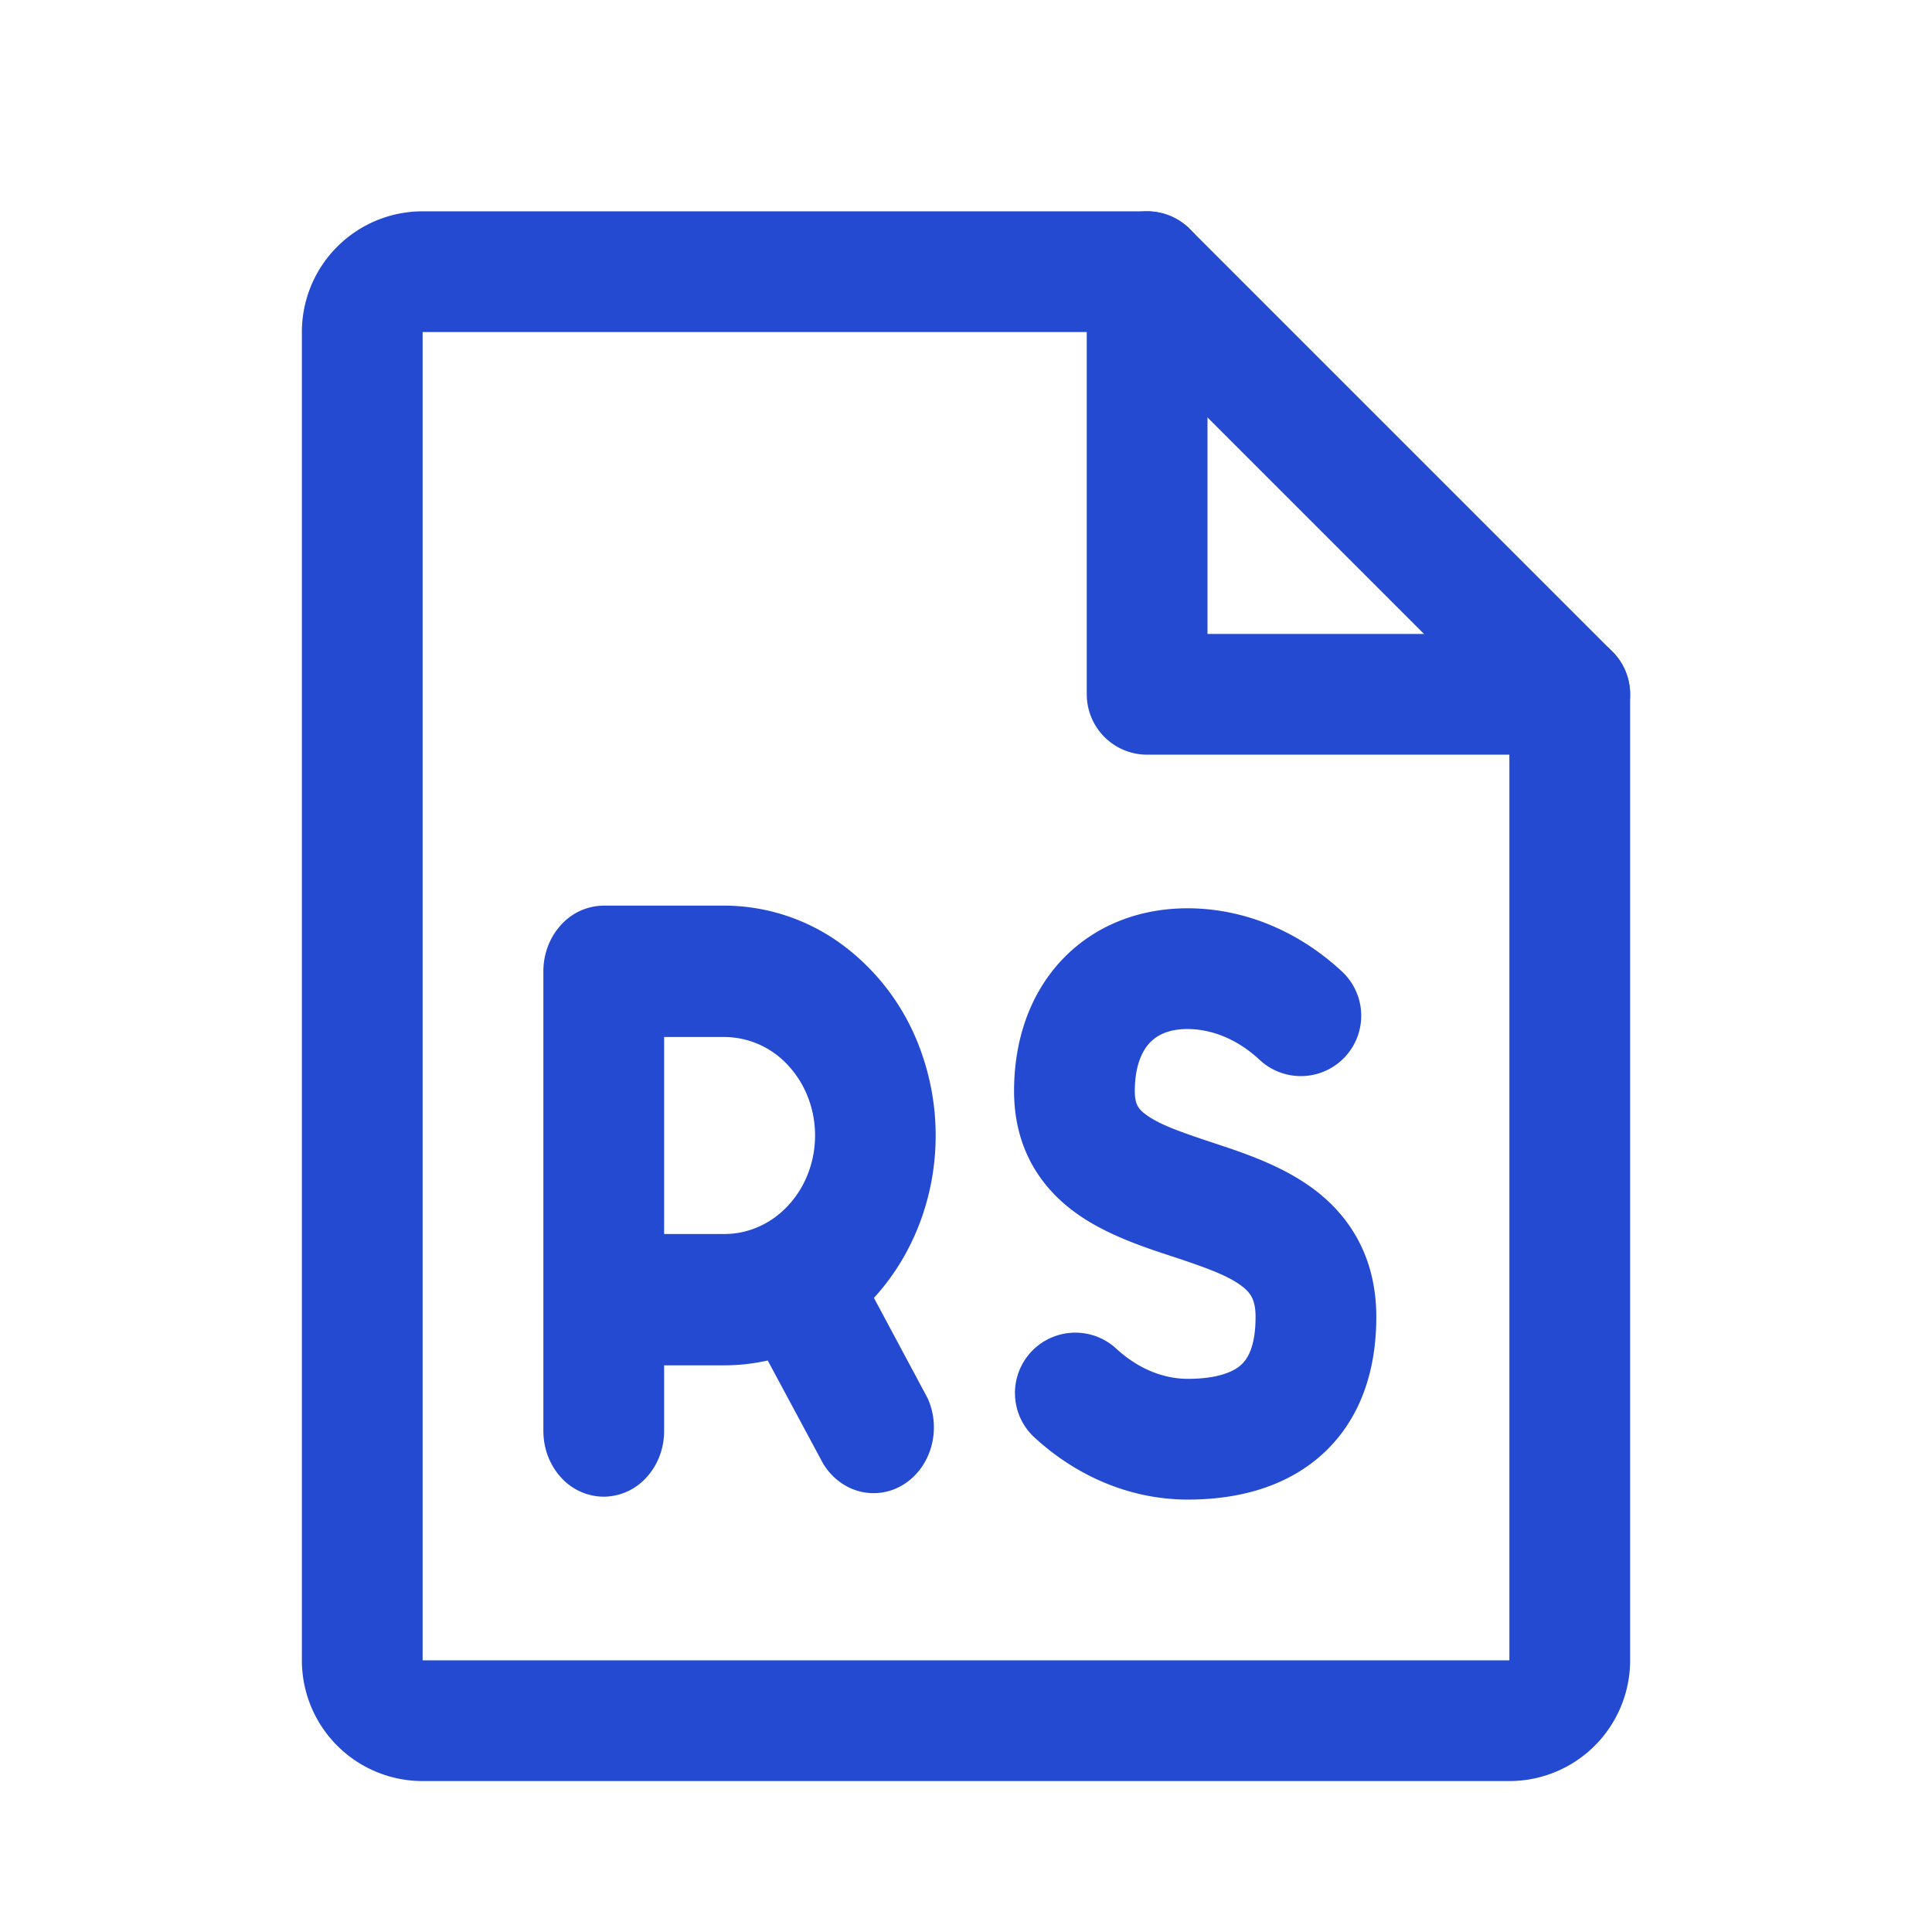
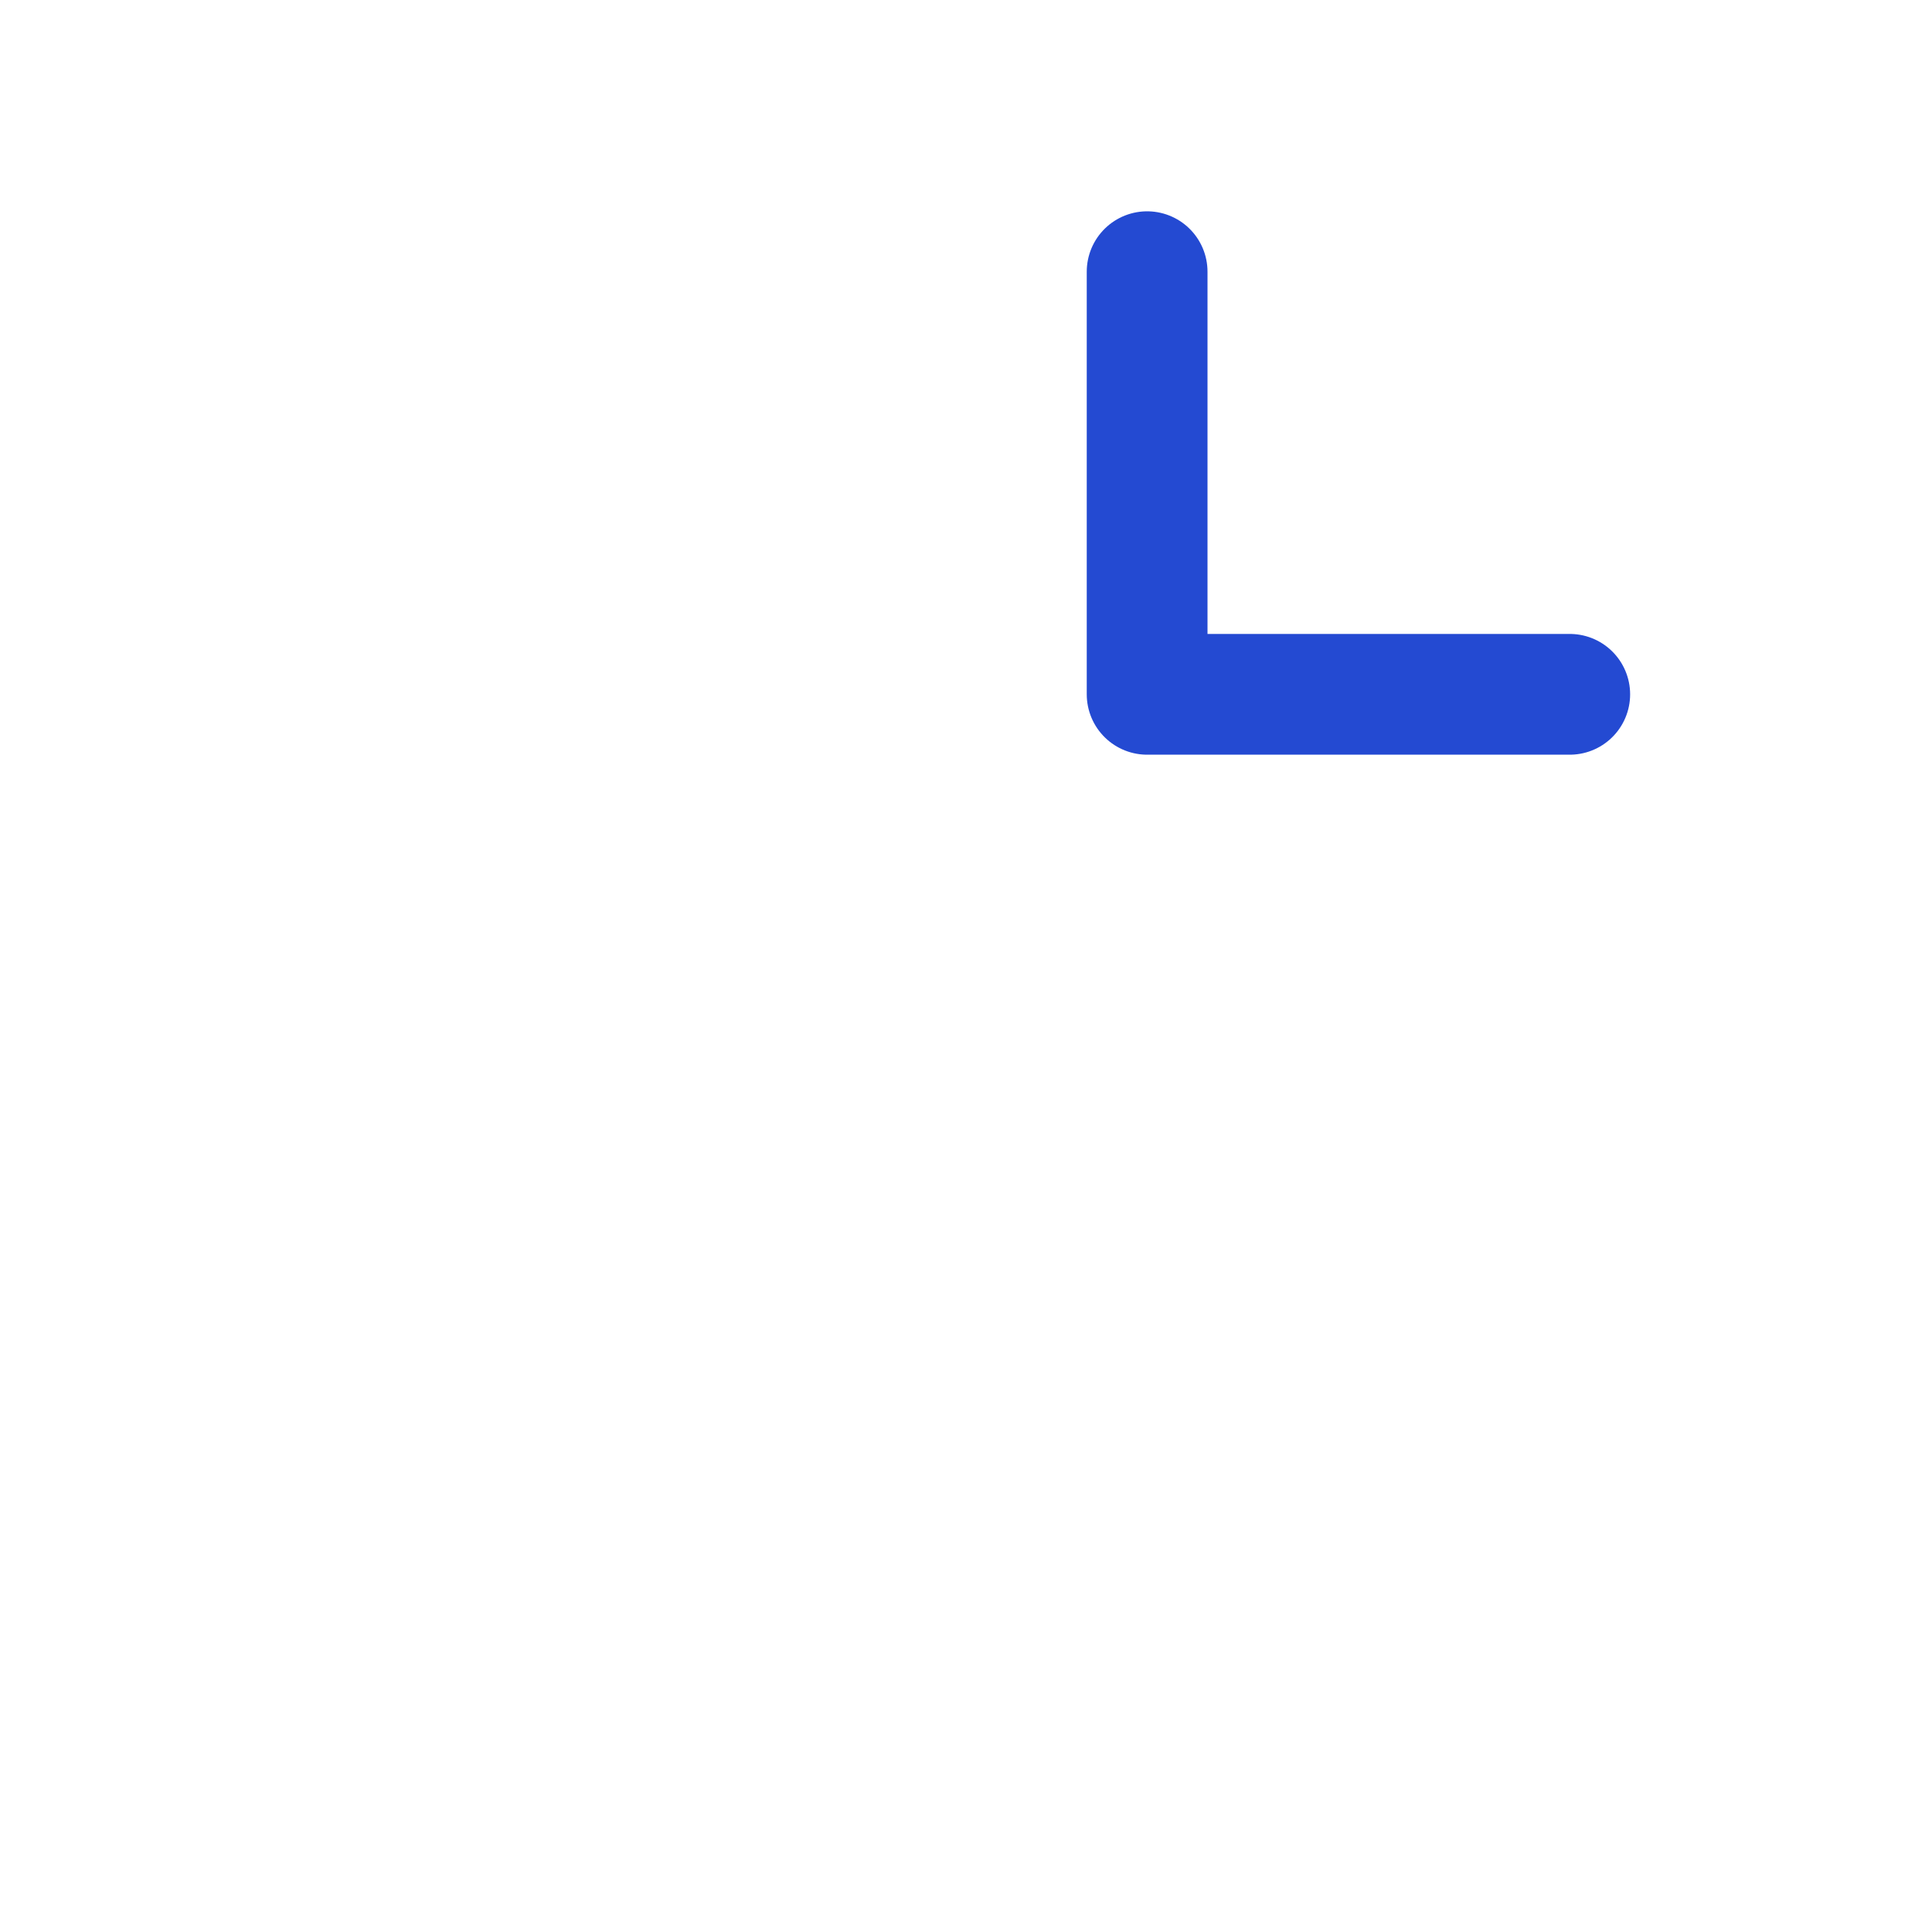
<svg xmlns="http://www.w3.org/2000/svg" fill="currentColor" viewBox="-5 -3 32 32" aria-hidden="true" focusable="false" class="" width="256" height="256">
-   <path stroke="#244AD2" stroke-linecap="round" stroke-linejoin="round" stroke-width="2px" d="M20 25.5H2a1 1 0 0 1-1-1v-22a1 1 0 0 1 1-1h12l7 7v16a1 1 0 0 1-1 1" fill-opacity="0" fill="#000000" />
  <path stroke="#244AD2" stroke-linecap="round" stroke-linejoin="round" stroke-width="2px" d="M14 1.5v7h7" fill-opacity="0" fill="#000000" />
-   <path fill="#244AD2" fill-rule="evenodd" d="M7 12H5a.96.96 0 0 0-.707.319c-.188.204-.293.48-.293.769v7.614c0 .289.105.565.293.77A.96.96 0 0 0 5 21.79a.96.96 0 0 0 .707-.319c.188-.204.293-.48.293-.769v-1.088h1c.24 0 .48-.027.716-.08l.92 1.712c.141.23.358.394.605.457a.93.93 0 0 0 .729-.118c.22-.139.383-.364.456-.629.073-.265.051-.55-.062-.798l-.889-1.661c.489-.533.821-1.211.956-1.95a4.119 4.119 0 0 0-.2-2.197 3.756 3.756 0 0 0-1.288-1.708A3.303 3.303 0 0 0 7 12m-1 2.176v3.263h1c.398 0 .78-.172 1.06-.478.282-.306.44-.721.44-1.154 0-.433-.158-.848-.44-1.154A1.441 1.441 0 0 0 7 14.176H6M14.042 14.273c-.121.13-.246.374-.246.798 0 .223.06.303.203.404.227.16.563.277 1.111.459l.03.01c.466.154 1.116.37 1.636.764.608.462 1.02 1.149 1.02 2.104 0 1.009-.336 1.836-1.017 2.38-.64.51-1.432.646-2.108.646h-.003c-.953-.003-1.846-.389-2.553-1.047a1 1 0 0 1 1.362-1.464c.376.35.797.51 1.196.511.447 0 .717-.097.858-.21.1-.08.265-.266.265-.816 0-.292-.088-.404-.23-.512-.22-.166-.552-.291-1.085-.468l-.088-.029c-.447-.147-1.06-.349-1.55-.696-.608-.43-1.047-1.09-1.047-2.036 0-.823.25-1.592.785-2.164.541-.578 1.287-.863 2.09-.863h.003c.953.003 1.846.39 2.553 1.047a1 1 0 0 1-1.362 1.465c-.376-.35-.797-.51-1.196-.512-.321 0-.512.106-.627.23" clip-rule="evenodd" />
</svg>